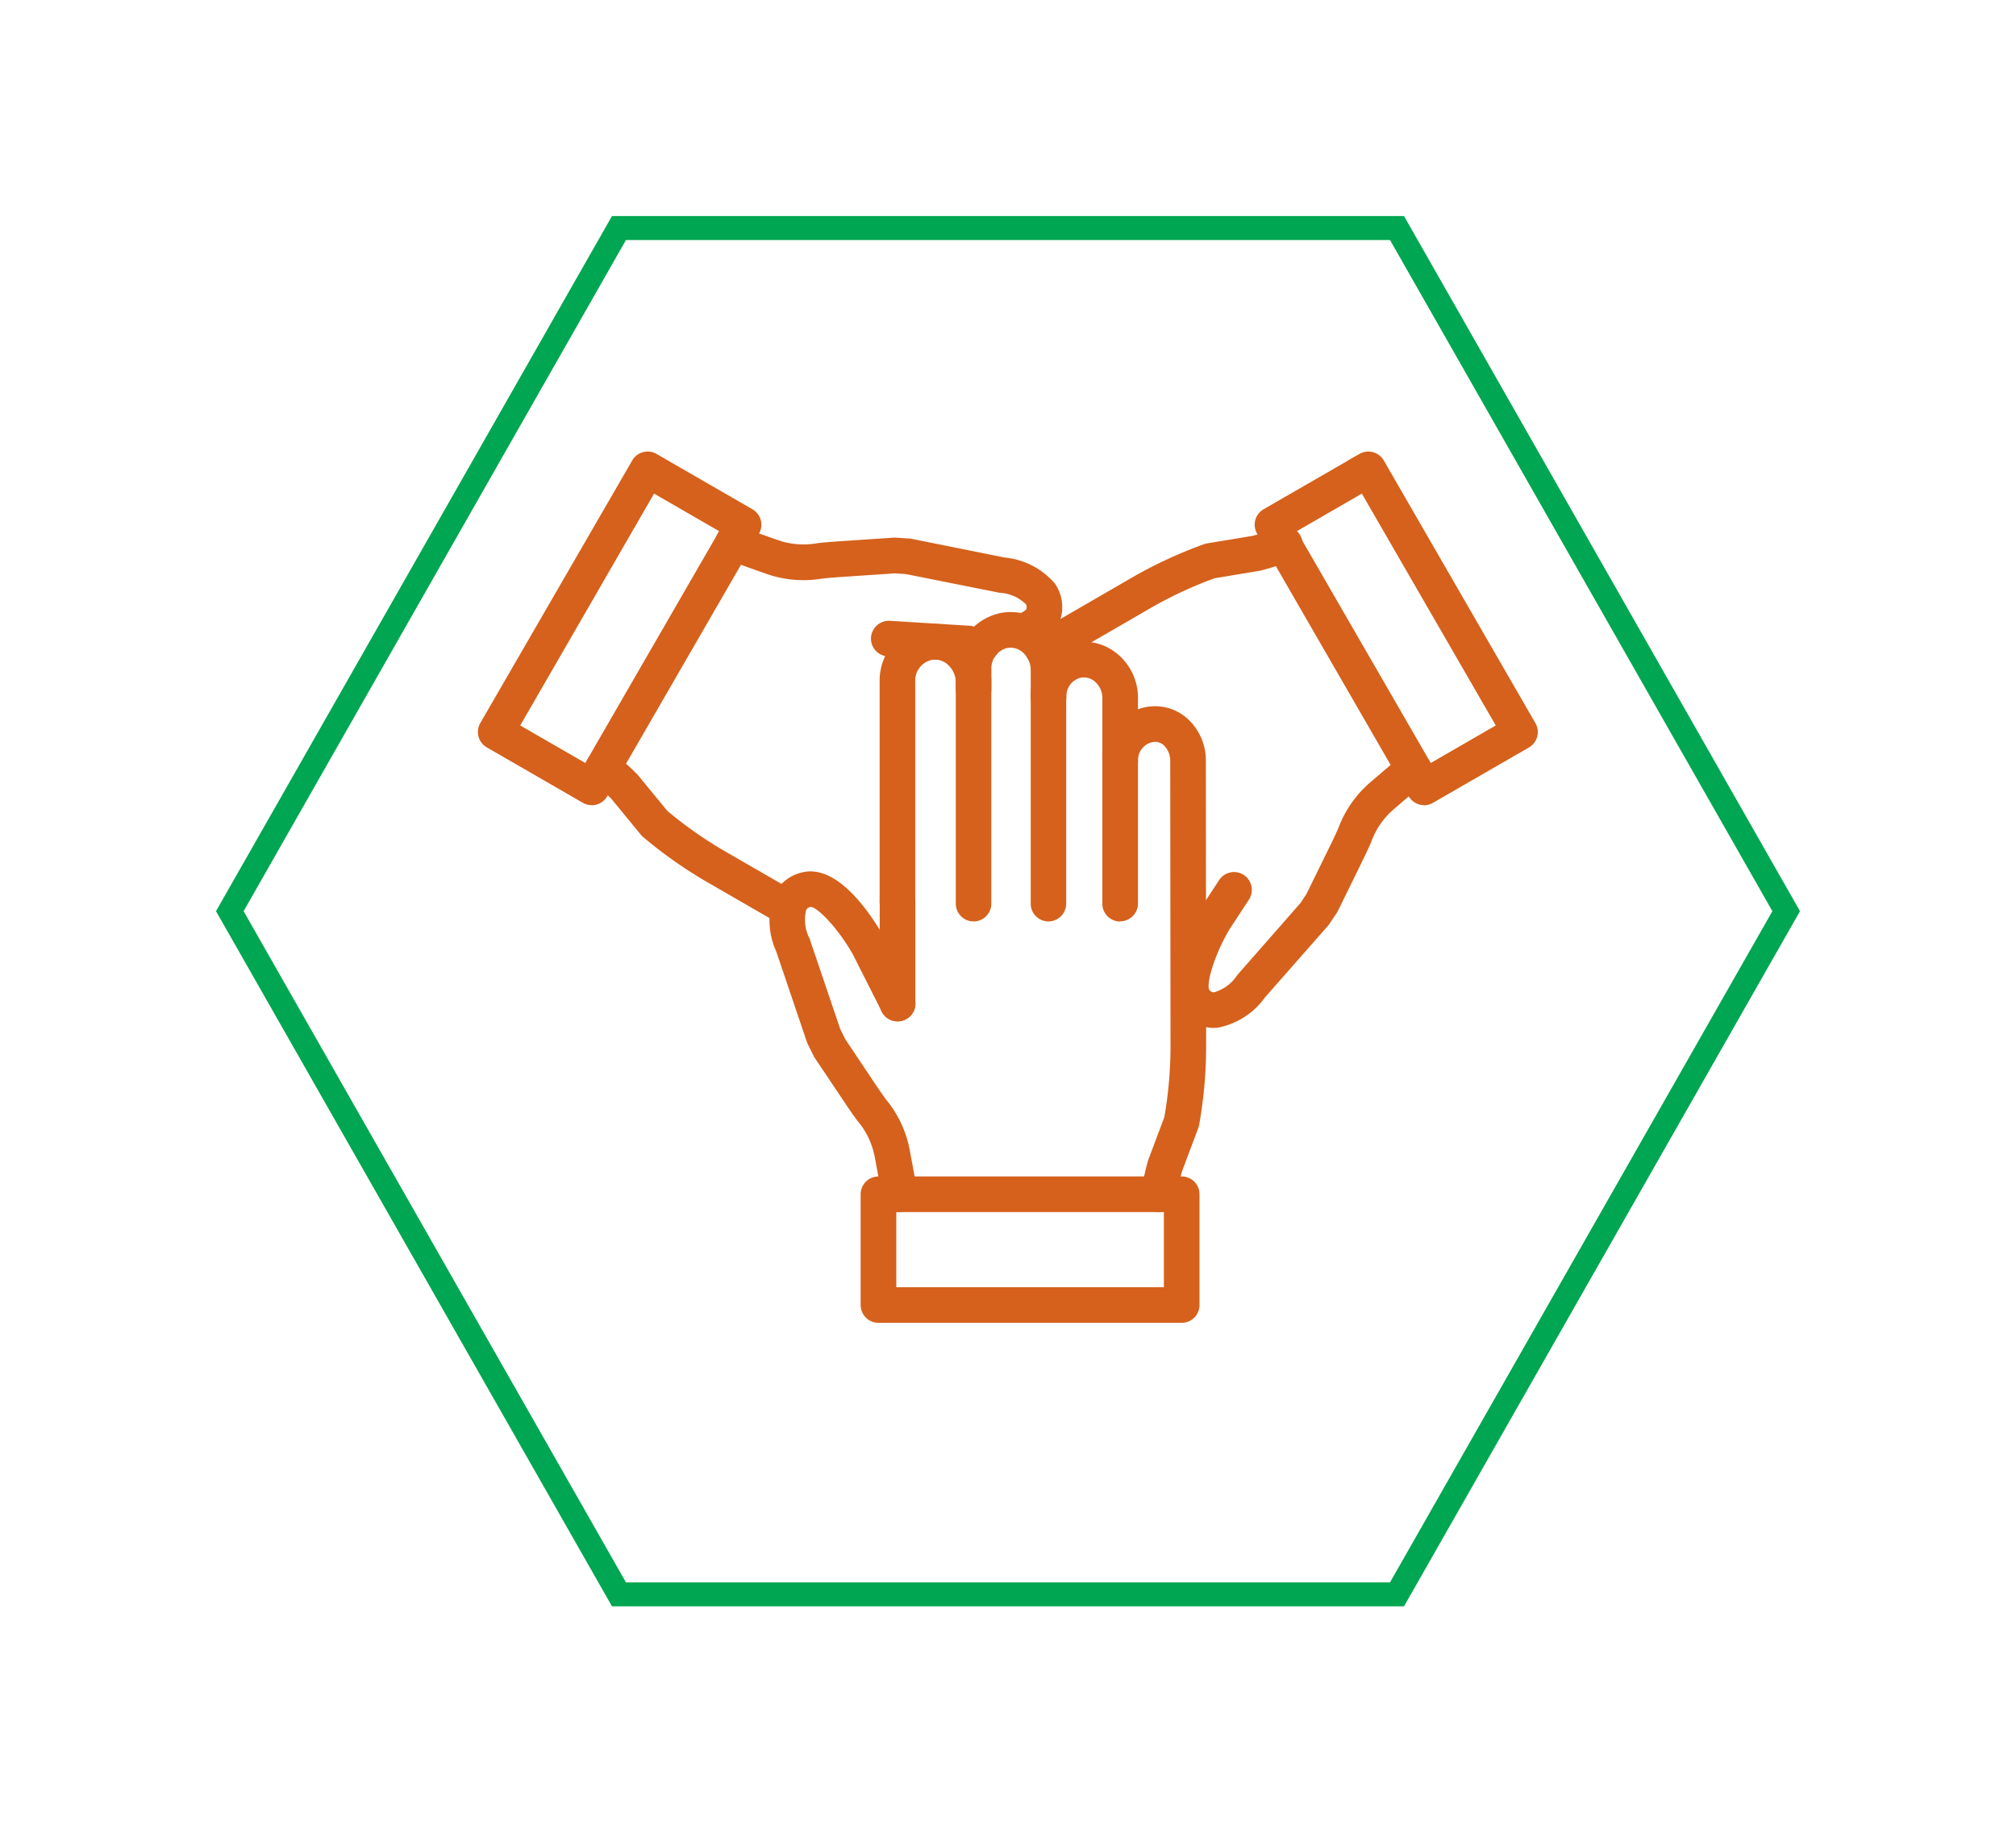
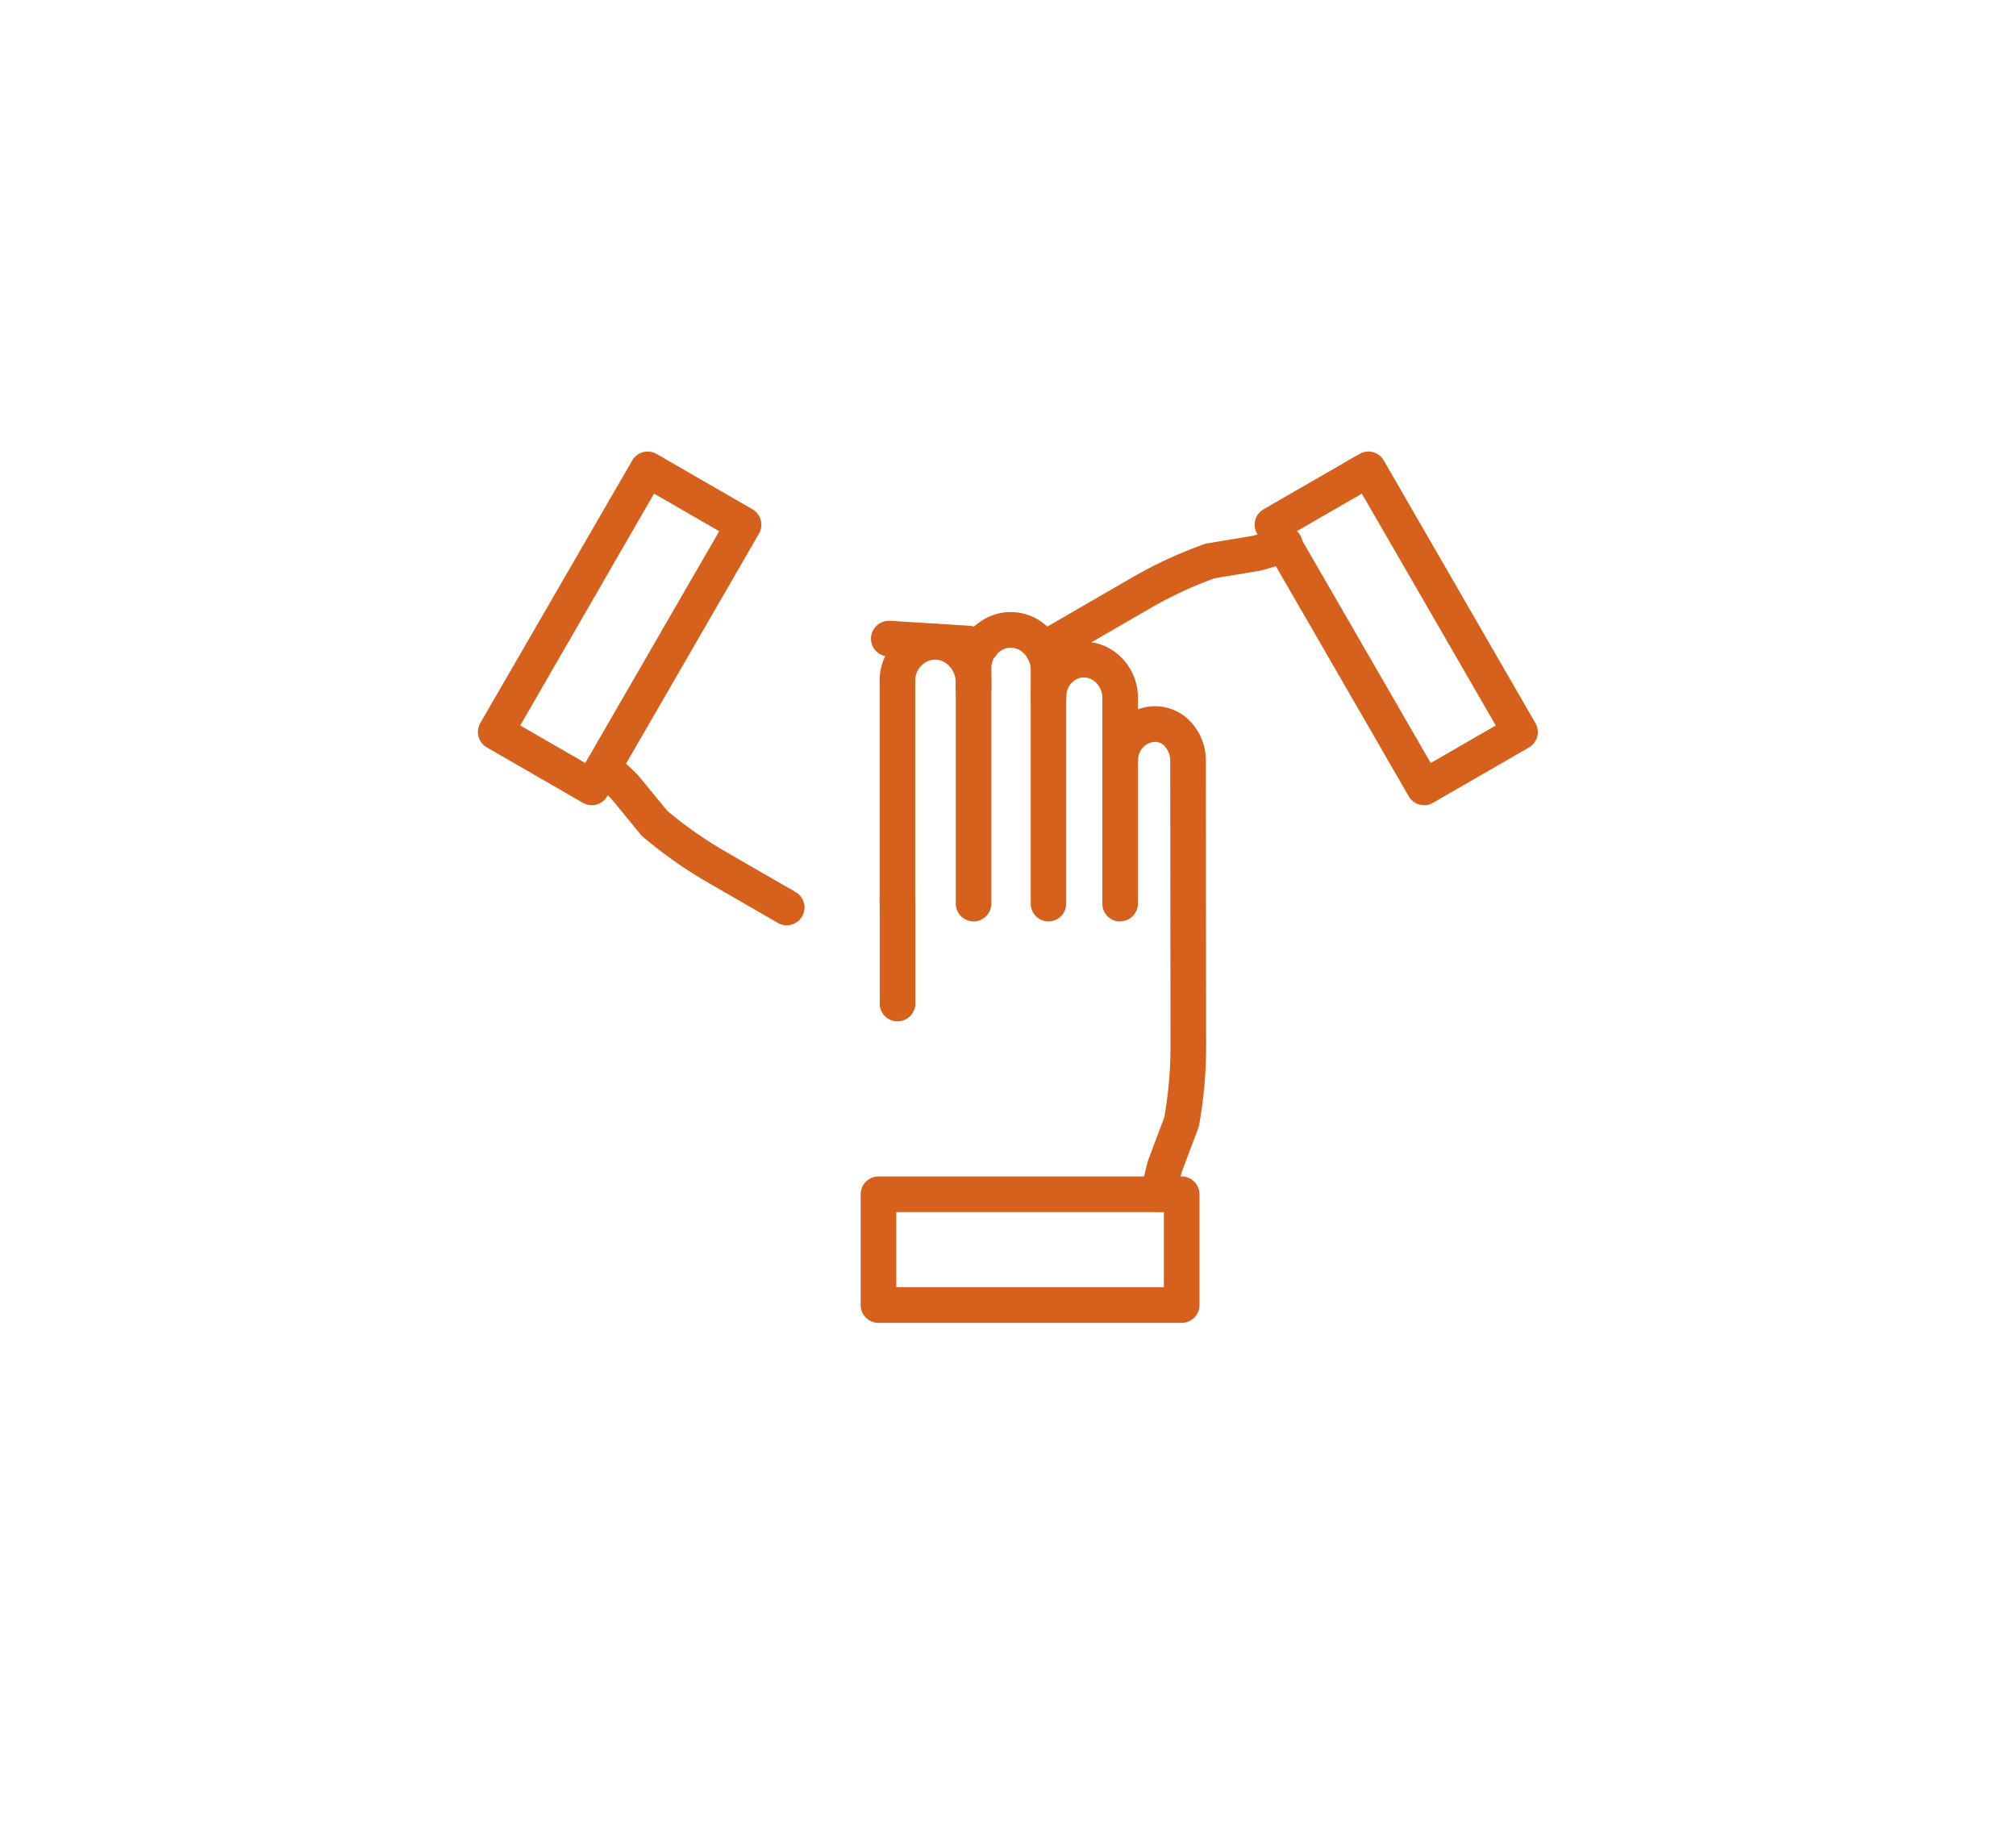
<svg xmlns="http://www.w3.org/2000/svg" width="84.001" height="75.919" viewBox="0 0 84.001 75.919">
  <defs>
    <filter id="a" x="0" y="0" width="84.001" height="75.919" filterUnits="userSpaceOnUse">
      <feOffset dy="3" input="SourceAlpha" />
      <feGaussianBlur stdDeviation="3" result="b" />
      <feFlood flood-opacity="0.161" />
      <feComposite operator="in" in2="b" />
      <feComposite in="SourceGraphic" />
    </filter>
  </defs>
  <g transform="translate(9 6)">
    <g transform="matrix(1, 0, 0, 1, -9, -6)" filter="url(#a)">
      <g transform="translate(9 6)" fill="none">
-         <path d="M49.5,0,66,28.959,49.5,57.919h-33L0,28.959,16.5,0Z" stroke="none" />
-         <path d="M 17.081 1 L 1.151 28.959 L 17.081 56.919 L 48.919 56.919 L 64.85 28.959 L 48.919 1 L 17.081 1 M 16.5 -3.814697265625e-06 L 49.501 -3.814697265625e-06 L 66.001 28.959 L 49.501 57.919 L 16.5 57.919 L -7.62939453125e-06 28.959 L 16.5 -3.814697265625e-06 Z" stroke="none" fill="#00a651" />
-       </g>
+         </g>
    </g>
    <g transform="translate(11.072 12.959)">
-       <path d="M45.557,30.212a1.581,1.581,0,0,1-1.143-.5c-1.048-1.062.232-3.446.65-4.15l.835-1.277a.592.592,0,1,1,.99.65l-.82,1.254c-.648,1.1-1.058,2.445-.812,2.693a.378.378,0,0,0,.332.145,1.86,1.86,0,0,0,1.059-.775l2.627-2.993.267-.4,1.067-2.176c.1-.211.189-.4.267-.577a4.5,4.5,0,0,1,1.3-1.867l.684-.585q.326-.28.675-.533a.592.592,0,0,1,.7.959q-.31.224-.6.473l-.684.586a3.408,3.408,0,0,0-.992,1.452c-.084.187-.175.39-.285.614l-1.084,2.212a.779.779,0,0,1-.039.068l-.31.465a.5.5,0,0,1-.049.063L47.57,28.992a2.992,2.992,0,0,1-1.9,1.215c-.039,0-.078,0-.117,0" transform="translate(-15.048 -6.498)" fill="#d5611c" stroke="#d5611c" stroke-width="0.3" />
      <path d="M35.241,10.323a.593.593,0,0,1-.3-1.106l4.065-2.352A18.393,18.393,0,0,1,41.991,5.48a.52.52,0,0,1,.1-.027l1.914-.317A10.136,10.136,0,0,0,45.056,4.8a.592.592,0,1,1,.431,1.1,10.877,10.877,0,0,1-1.232.394l-1.913.318A17.24,17.24,0,0,0,39.6,7.892l-4.064,2.352a.591.591,0,0,1-.3.08" transform="translate(-11.847 -1.626)" fill="#d5611c" stroke="#d5611c" stroke-width="0.3" />
      <path d="M56.079,14.434a.594.594,0,0,1-.514-.3L49.248,3.195a.592.592,0,0,1,.217-.809l4-2.307A.592.592,0,0,1,54.269.3l6.318,10.942a.592.592,0,0,1-.217.809l-4,2.307a.59.59,0,0,1-.3.08M50.57,3.115,56.3,13.032l2.969-1.714L53.539,1.4Z" transform="translate(-16.812 0)" fill="#d5611c" stroke="#d5611c" stroke-width="0.3" />
-       <path d="M27.754,9.5a.592.592,0,0,1-.221-1.142c.311-.125.418-.249.433-.3a.391.391,0,0,0-.039-.359,1.858,1.858,0,0,0-1.2-.53l-3.906-.779-.48-.03-2.418.164c-.234.016-.442.037-.632.057a4.506,4.506,0,0,1-2.269-.2l-.849-.3c-.272-.1-.539-.2-.8-.32a.592.592,0,0,1,.485-1.081q.349.157.711.284l.848.3a3.41,3.41,0,0,0,1.755.134c.2-.021.423-.043.673-.06L22.3,5.173a.527.527,0,0,1,.079,0l.556.036a.537.537,0,0,1,.08.01L26.906,6a2.994,2.994,0,0,1,2,1.034,1.573,1.573,0,0,1,.2,1.339,1.722,1.722,0,0,1-1.133,1.086.594.594,0,0,1-.22.043" transform="translate(-5.136 -1.584)" fill="#d5611c" stroke="#d5611c" stroke-width="0.3" />
      <path d="M29.335,12.152H29.32a6.72,6.72,0,0,1-.822-.059L25.43,11.9a.592.592,0,0,1-.554-.628.6.6,0,0,1,.628-.555l3.1.193a.618.618,0,0,1,.077.011h0a5.83,5.83,0,0,0,.673.045.592.592,0,0,1-.015,1.185" transform="translate(-8.506 -3.664)" fill="#d5611c" stroke="#d5611c" stroke-width="0.3" />
      <path d="M15.031,25.893a.592.592,0,0,1-.295-.079l-2.9-1.673a18.475,18.475,0,0,1-2.692-1.89.592.592,0,0,1-.076-.076l-1.231-1.5a10.05,10.05,0,0,0-.818-.736.592.592,0,0,1,.74-.925,11.2,11.2,0,0,1,.957.869l1.233,1.5a17.17,17.17,0,0,0,2.478,1.733l2.9,1.673a.593.593,0,0,1-.3,1.106" transform="translate(-2.323 -6.456)" fill="#d5611c" stroke="#d5611c" stroke-width="0.3" />
      <path d="M4.587,14.434a.592.592,0,0,1-.3-.08l-4-2.307a.592.592,0,0,1-.217-.809L6.4.3A.592.592,0,0,1,7.206.08l4,2.307a.592.592,0,0,1,.217.809L5.1,14.137a.594.594,0,0,1-.513.3M1.4,11.318,4.37,13.032,10.1,3.115,7.126,1.4Z" transform="translate(0 0)" fill="#d5611c" stroke="#d5611c" stroke-width="0.3" />
      <path d="M26.019,32.793a.592.592,0,0,1-.592-.592V27.948a.592.592,0,1,1,1.185,0V32.2a.592.592,0,0,1-.592.592" transform="translate(-8.694 -9.353)" fill="#d5611c" stroke="#d5611c" stroke-width="0.3" />
      <path d="M29.189,23.009h0a.592.592,0,0,1-.592-.592V13.2a1.15,1.15,0,0,0-.4-.866.946.946,0,0,0-.78-.218,1.033,1.033,0,0,0-.81,1.042v9.171a.592.592,0,1,1-1.184,0V13.156a2.225,2.225,0,0,1,1.8-2.21,2.113,2.113,0,0,1,1.739.484,2.314,2.314,0,0,1,.815,1.769v9.219a.592.592,0,0,1-.592.592" transform="translate(-8.694 -3.732)" fill="#d5611c" stroke="#d5611c" stroke-width="0.3" />
      <path d="M33.959,22.753a.592.592,0,0,1-.592-.592V12.42a1.118,1.118,0,0,0-.387-.844.921.921,0,0,0-.761-.214,1.007,1.007,0,0,0-.79,1.016v.849a.592.592,0,1,1-1.185,0v-.849a2.2,2.2,0,0,1,1.781-2.184,2.089,2.089,0,0,1,1.72.479,2.284,2.284,0,0,1,.8,1.747v9.74a.592.592,0,0,1-.592.592" transform="translate(-10.342 -3.475)" fill="#d5611c" stroke="#d5611c" stroke-width="0.3" />
      <path d="M38.566,23.4a.592.592,0,0,1-.592-.592V14.23a1.043,1.043,0,0,0-.361-.787.855.855,0,0,0-.705-.2.936.936,0,0,0-.734.946.592.592,0,1,1-1.185,0,2.128,2.128,0,0,1,1.725-2.114,2.018,2.018,0,0,1,1.665.463,2.212,2.212,0,0,1,.779,1.69V22.8a.592.592,0,0,1-.592.592" transform="translate(-11.964 -4.119)" fill="#d5611c" stroke="#d5611c" stroke-width="0.3" />
-       <path d="M23.684,40.475a.592.592,0,0,1-.588-.532q-.039-.38-.11-.757l-.165-.884a3.405,3.405,0,0,0-.761-1.586c-.12-.166-.249-.345-.389-.553L20.3,34.119a.708.708,0,0,1-.039-.068l-.248-.5a.638.638,0,0,1-.03-.074l-1.273-3.762a2.987,2.987,0,0,1-.1-2.249,1.573,1.573,0,0,1,1.059-.844c1.451-.376,2.869,1.924,3.27,2.638l1.218,2.409a.592.592,0,1,1-1.057.535l-1.206-2.386c-.628-1.111-1.592-2.147-1.927-2.05a.393.393,0,0,0-.292.215,1.86,1.86,0,0,0,.142,1.3l1.279,3.771.213.432L22.655,35.5c.131.195.253.364.366.52a4.49,4.49,0,0,1,.965,2.062l.165.884q.08.423.124.853a.593.593,0,0,1-.528.65c-.021,0-.041,0-.062,0" transform="translate(-6.297 -9.088)" fill="#d5611c" stroke="#d5611c" stroke-width="0.3" />
      <path d="M41.732,36.9a.6.6,0,0,1-.586-.681,11.136,11.136,0,0,1,.274-1.264l.682-1.816a17.276,17.276,0,0,0,.263-3.013l-.012-11.853a1.041,1.041,0,0,0-.333-.794.694.694,0,0,0-.587-.152.917.917,0,0,0-.723.907.592.592,0,1,1-1.185,0,2.1,2.1,0,0,1,1.715-2.076,1.876,1.876,0,0,1,1.546.418,2.206,2.206,0,0,1,.751,1.7l.012,11.853a18.442,18.442,0,0,1-.291,3.277.661.661,0,0,1-.029.1l-.683,1.816a10.007,10.007,0,0,0-.229,1.075.593.593,0,0,1-.585.5" transform="translate(-13.515 -5.517)" fill="#d5611c" stroke="#d5611c" stroke-width="0.3" />
      <path d="M37.448,51.692H24.813a.592.592,0,0,1-.592-.592V46.486a.593.593,0,0,1,.592-.593H37.448a.593.593,0,0,1,.592.593V51.1a.592.592,0,0,1-.592.592M25.406,50.507h11.45V47.078H25.406Z" transform="translate(-8.282 -15.692)" fill="#d5611c" stroke="#d5611c" stroke-width="0.3" />
    </g>
  </g>
</svg>